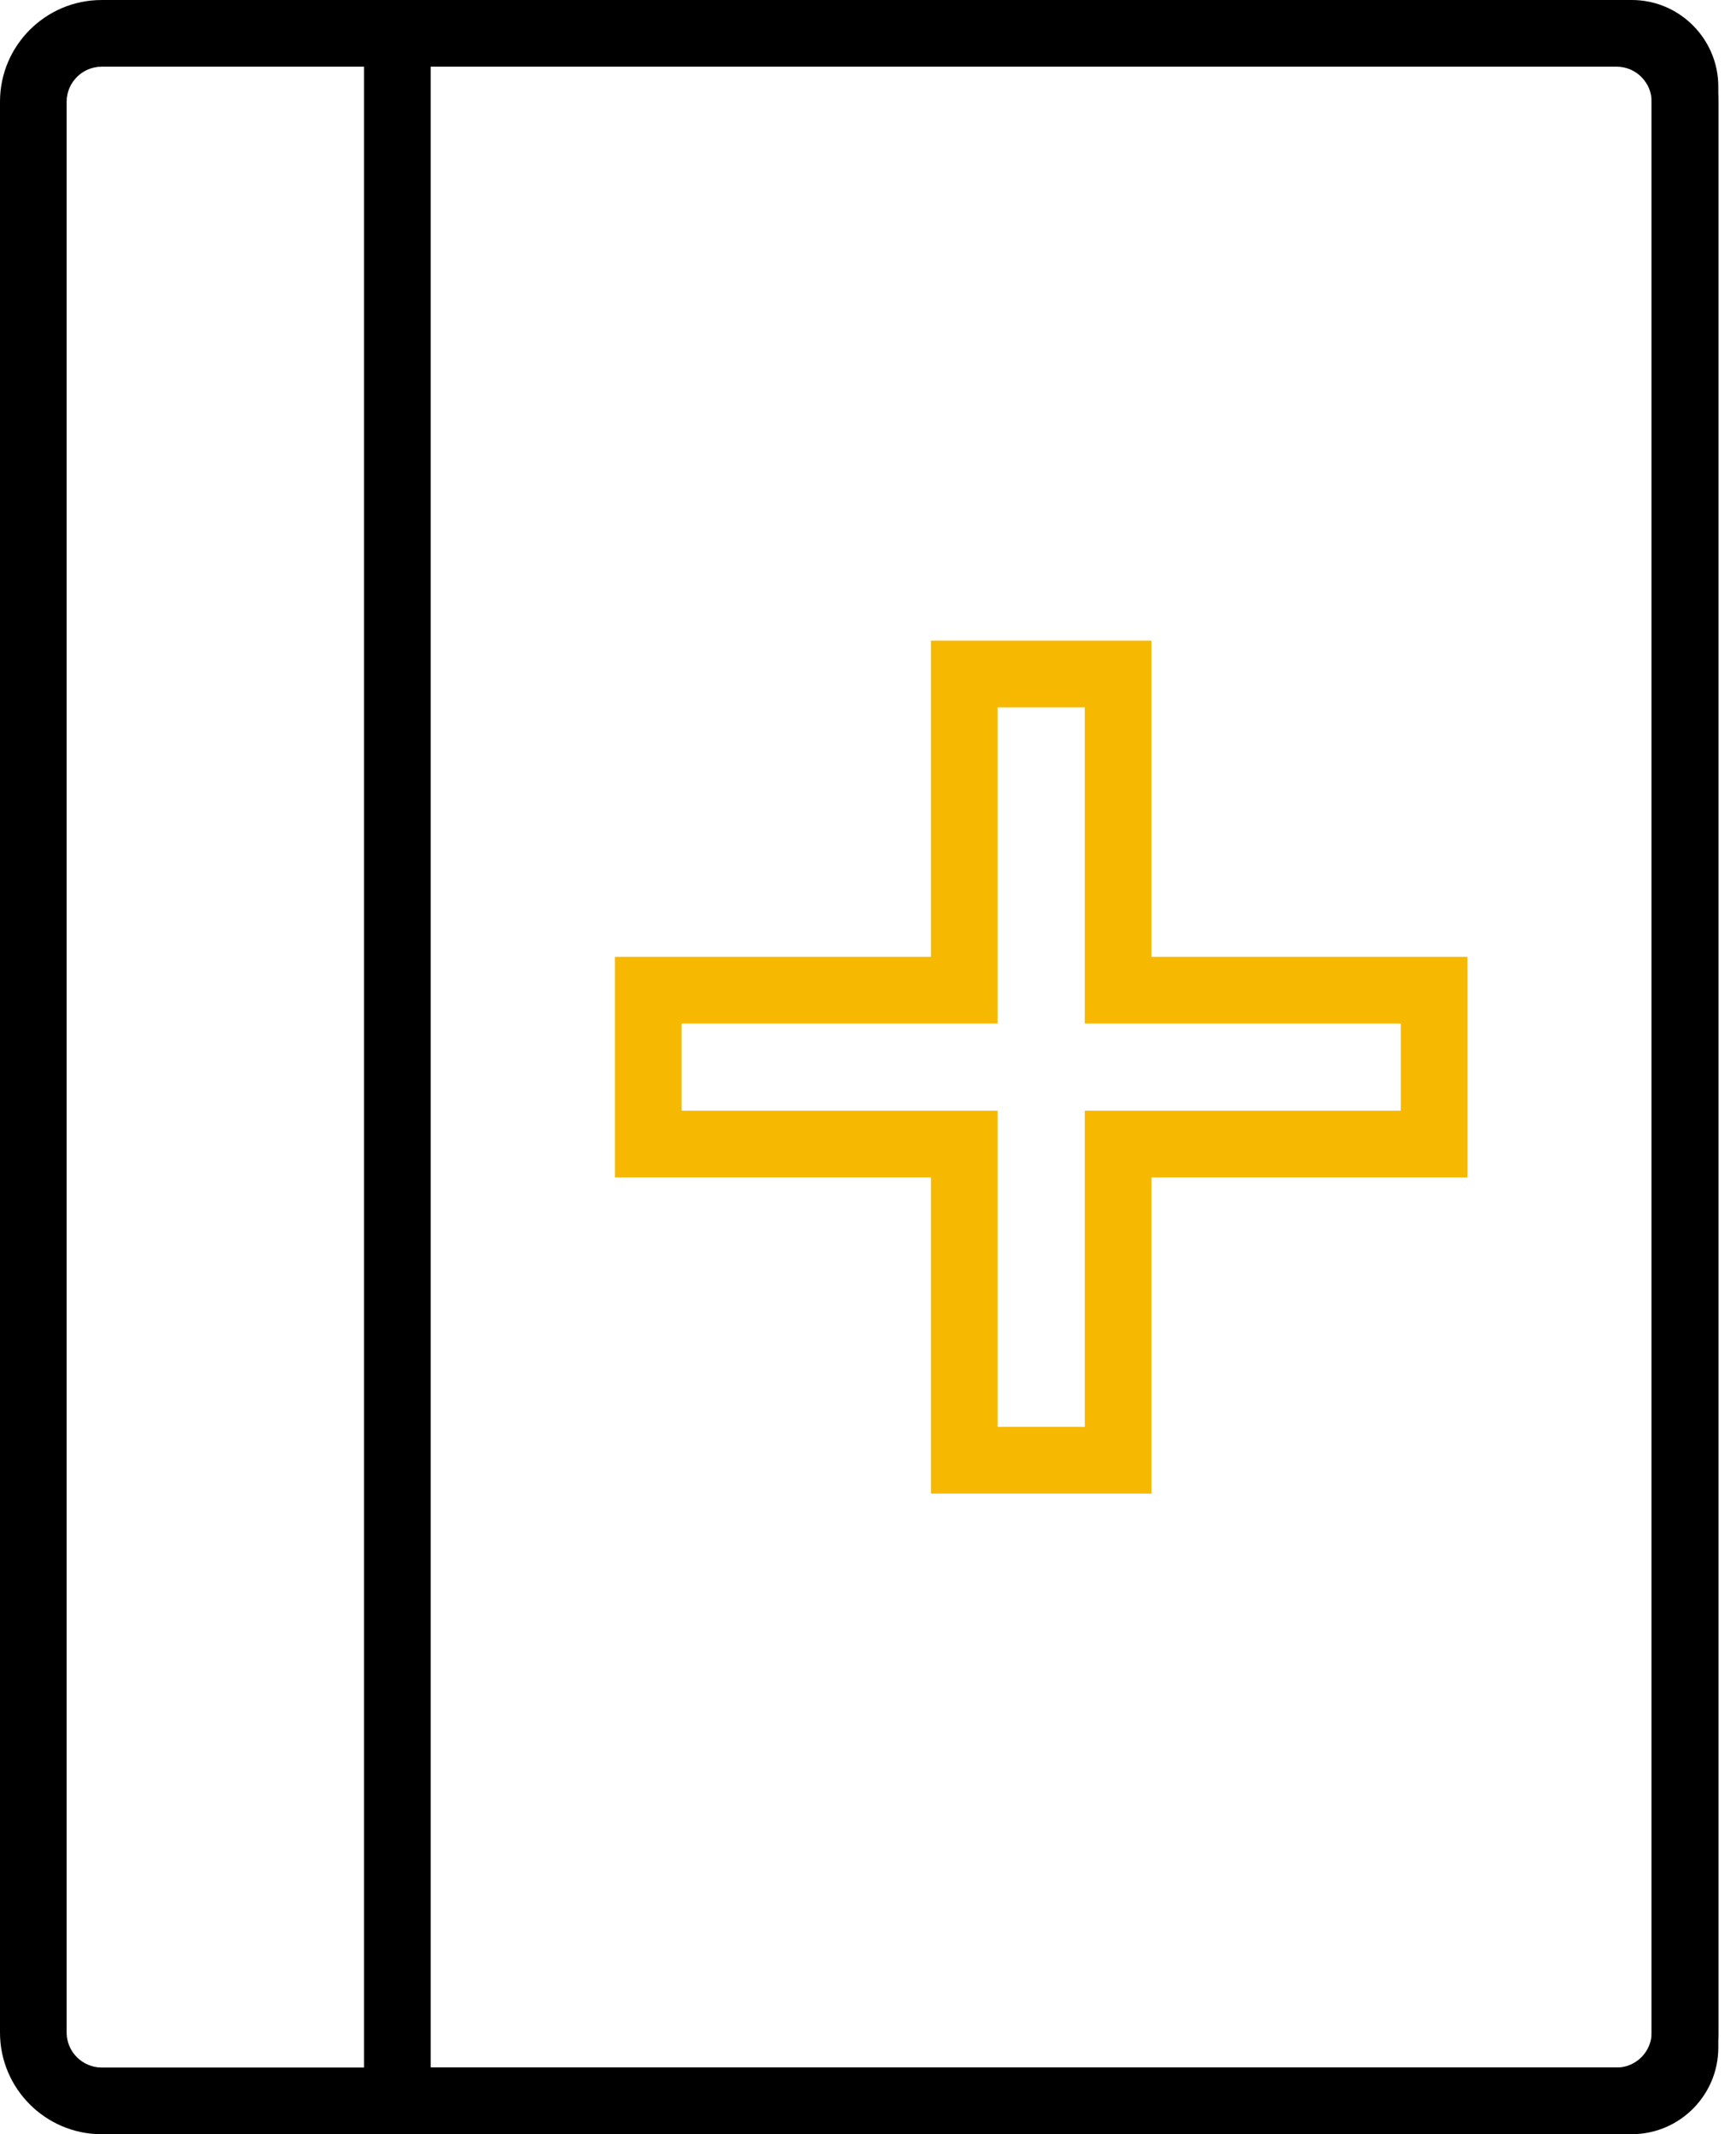
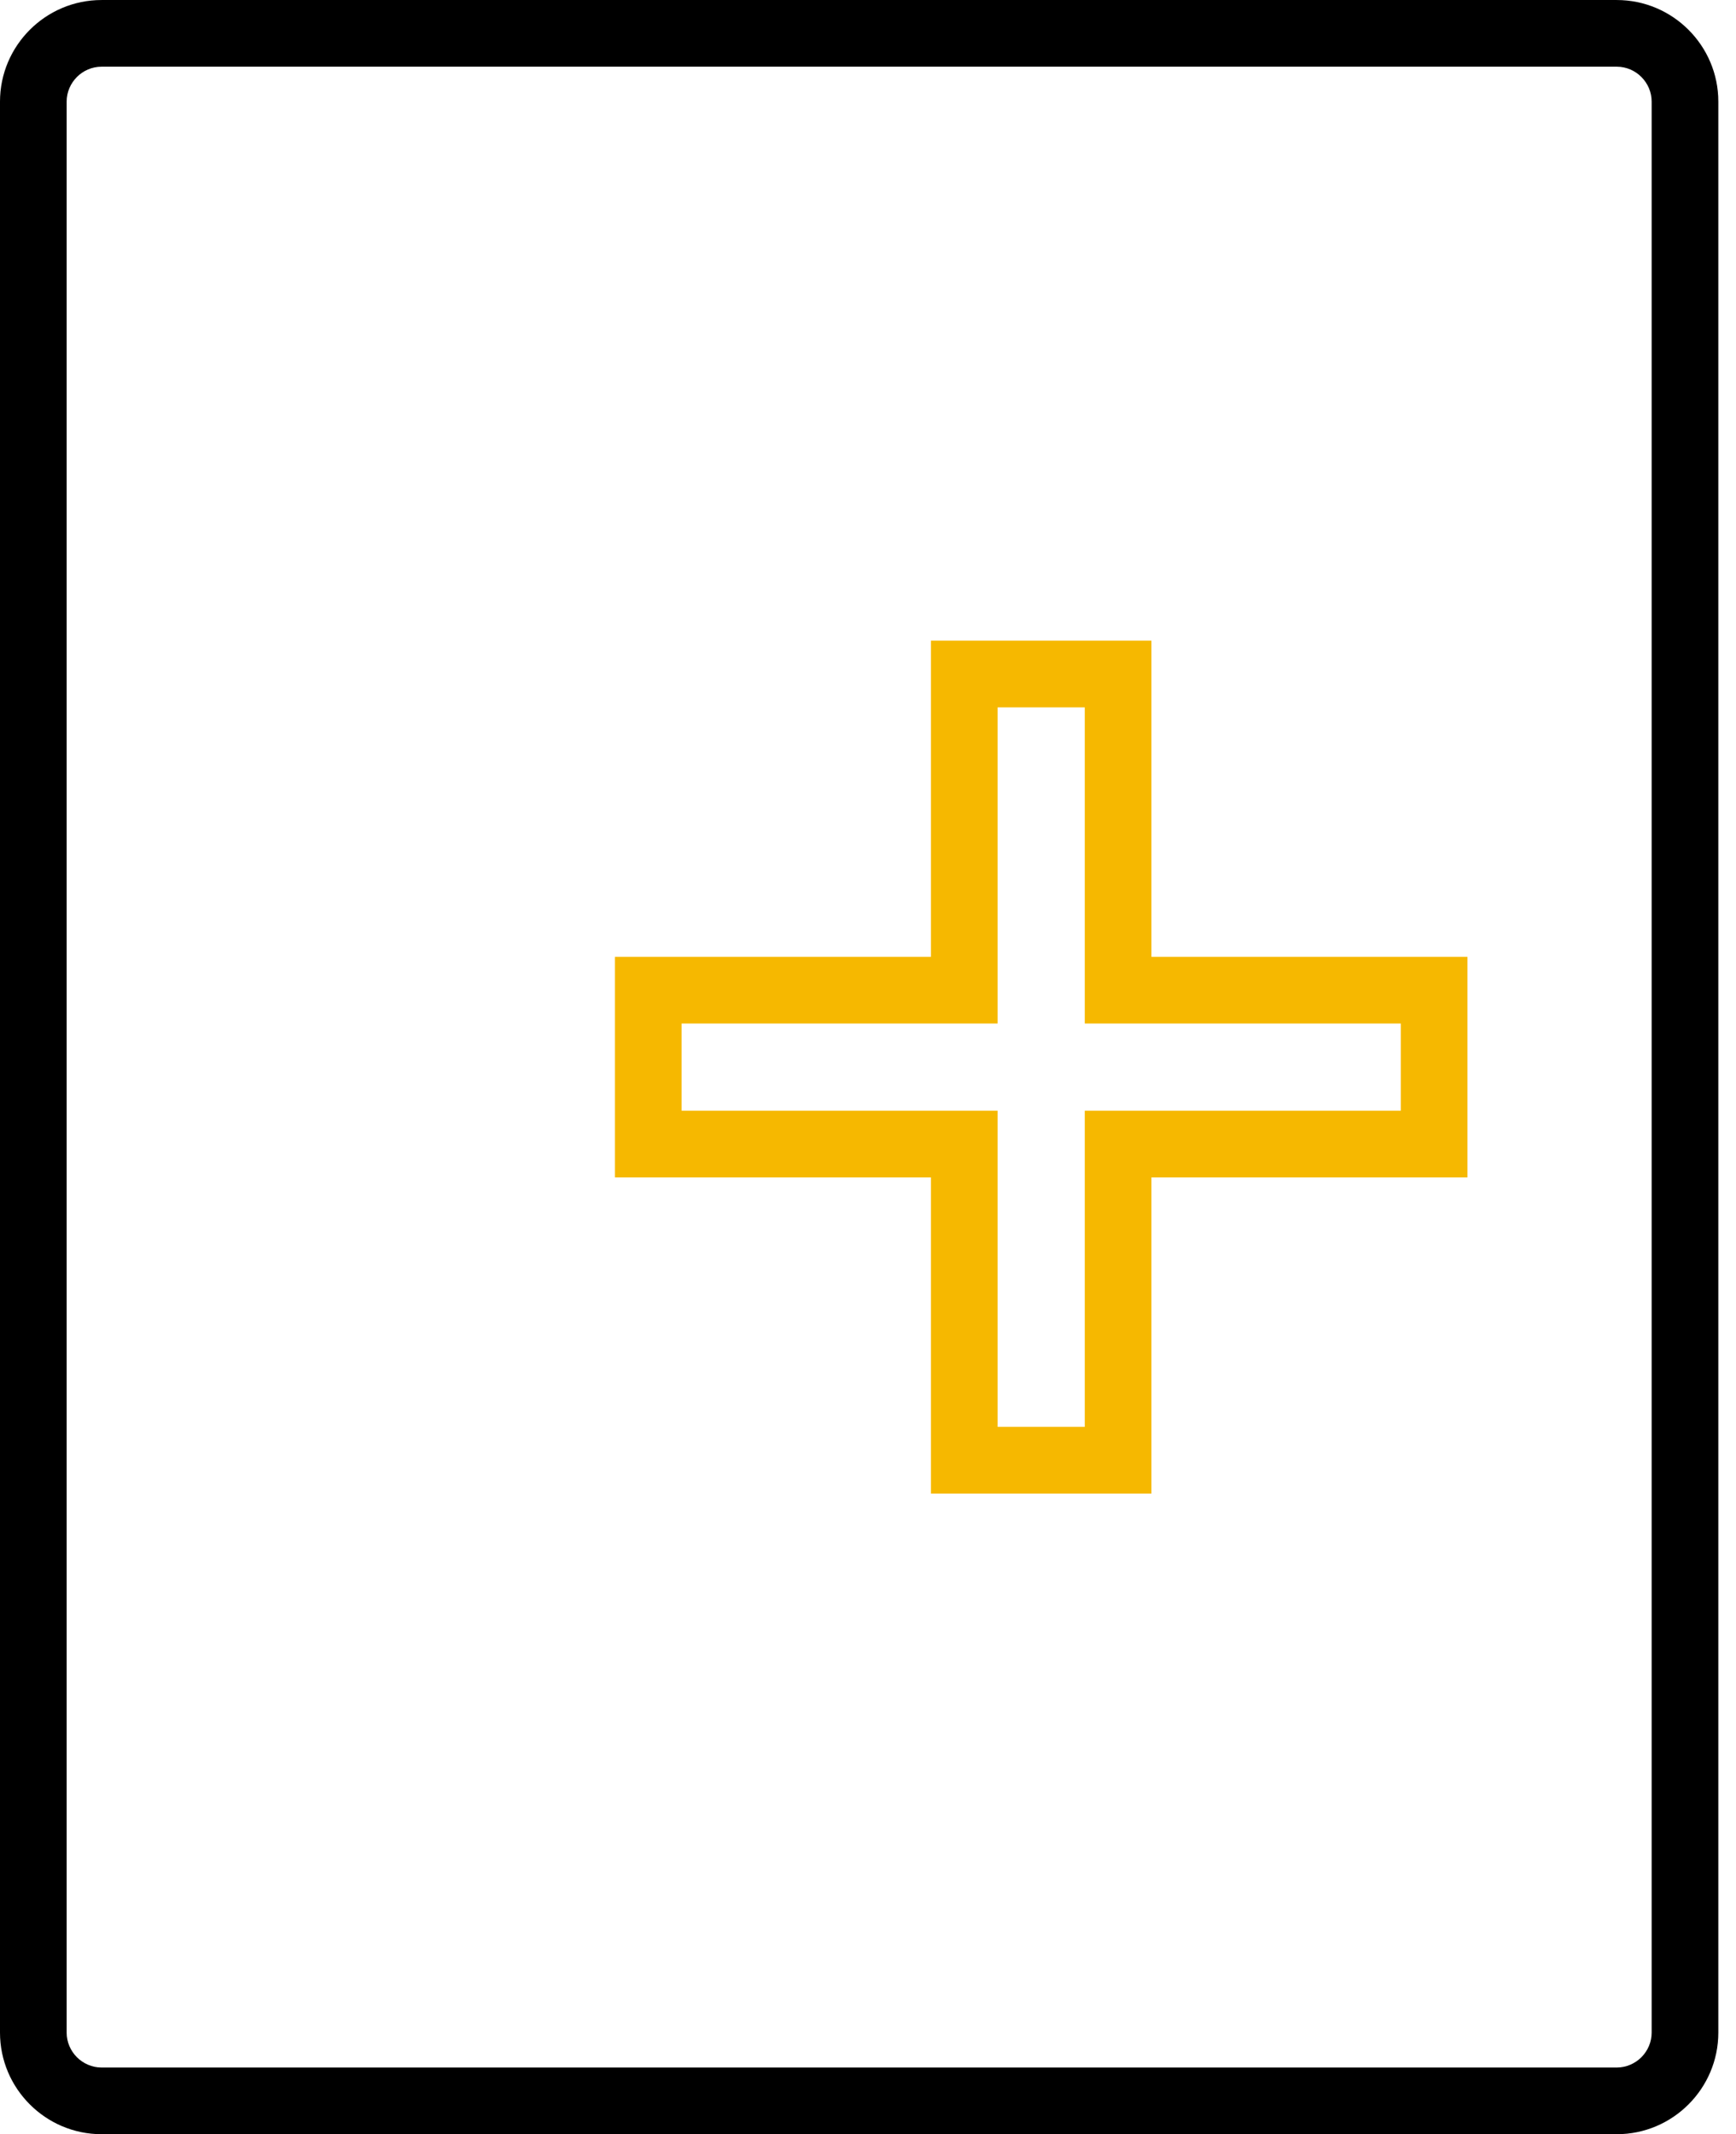
<svg xmlns="http://www.w3.org/2000/svg" width="83" height="102" viewBox="0 0 83 102" fill="none">
  <path d="M77.301 3.188H4.854C4.398 3.188 3.981 3.376 3.678 3.679C3.376 3.982 3.187 4.399 3.187 4.855V97.146C3.187 97.602 3.376 98.019 3.678 98.322C3.981 98.624 4.398 98.812 4.854 98.812H77.301C77.757 98.812 78.174 98.624 78.476 98.322C78.779 98.019 78.967 97.602 78.967 97.146V4.855C78.967 4.399 78.779 3.982 78.476 3.679C78.174 3.376 77.757 3.188 77.301 3.188ZM4.854 0.001H77.301C78.637 0.001 79.852 0.547 80.73 1.425C81.609 2.304 82.155 3.518 82.155 4.855V97.146C82.155 98.482 81.609 99.697 80.73 100.575C79.852 101.454 78.638 102 77.301 102H4.854C3.518 102 2.303 101.454 1.425 100.575C0.546 99.697 0 98.483 0 97.146V4.855C0 3.518 0.546 2.304 1.425 1.425C2.303 0.547 3.517 0.001 4.854 0.001Z" fill="black" />
-   <path d="M78.019 3.188H20.593V98.812H78.019C78.278 98.812 78.514 98.705 78.687 98.532C78.86 98.359 78.967 98.123 78.967 97.864V4.136C78.967 3.877 78.86 3.64 78.687 3.467C78.514 3.295 78.277 3.187 78.019 3.187V3.188ZM19 0H78.019C79.158 0 80.192 0.465 80.94 1.214C81.689 1.963 82.154 2.997 82.154 4.136V97.864C82.154 99.003 81.689 100.037 80.94 100.785C80.192 101.534 79.158 101.999 78.019 101.999H17.406V0H19L19 0Z" fill="black" />
  <path d="M51.864 33.808H47.697V48.917H32.588V53.084H47.697V68.194H51.864V53.084H66.974V48.917H51.864V33.808ZM46.104 30.62H55.051V45.73H70.161V56.272H55.051V71.381H44.51V56.272H29.4V45.73H44.51V30.62H46.104Z" fill="#F6B800" />
</svg>